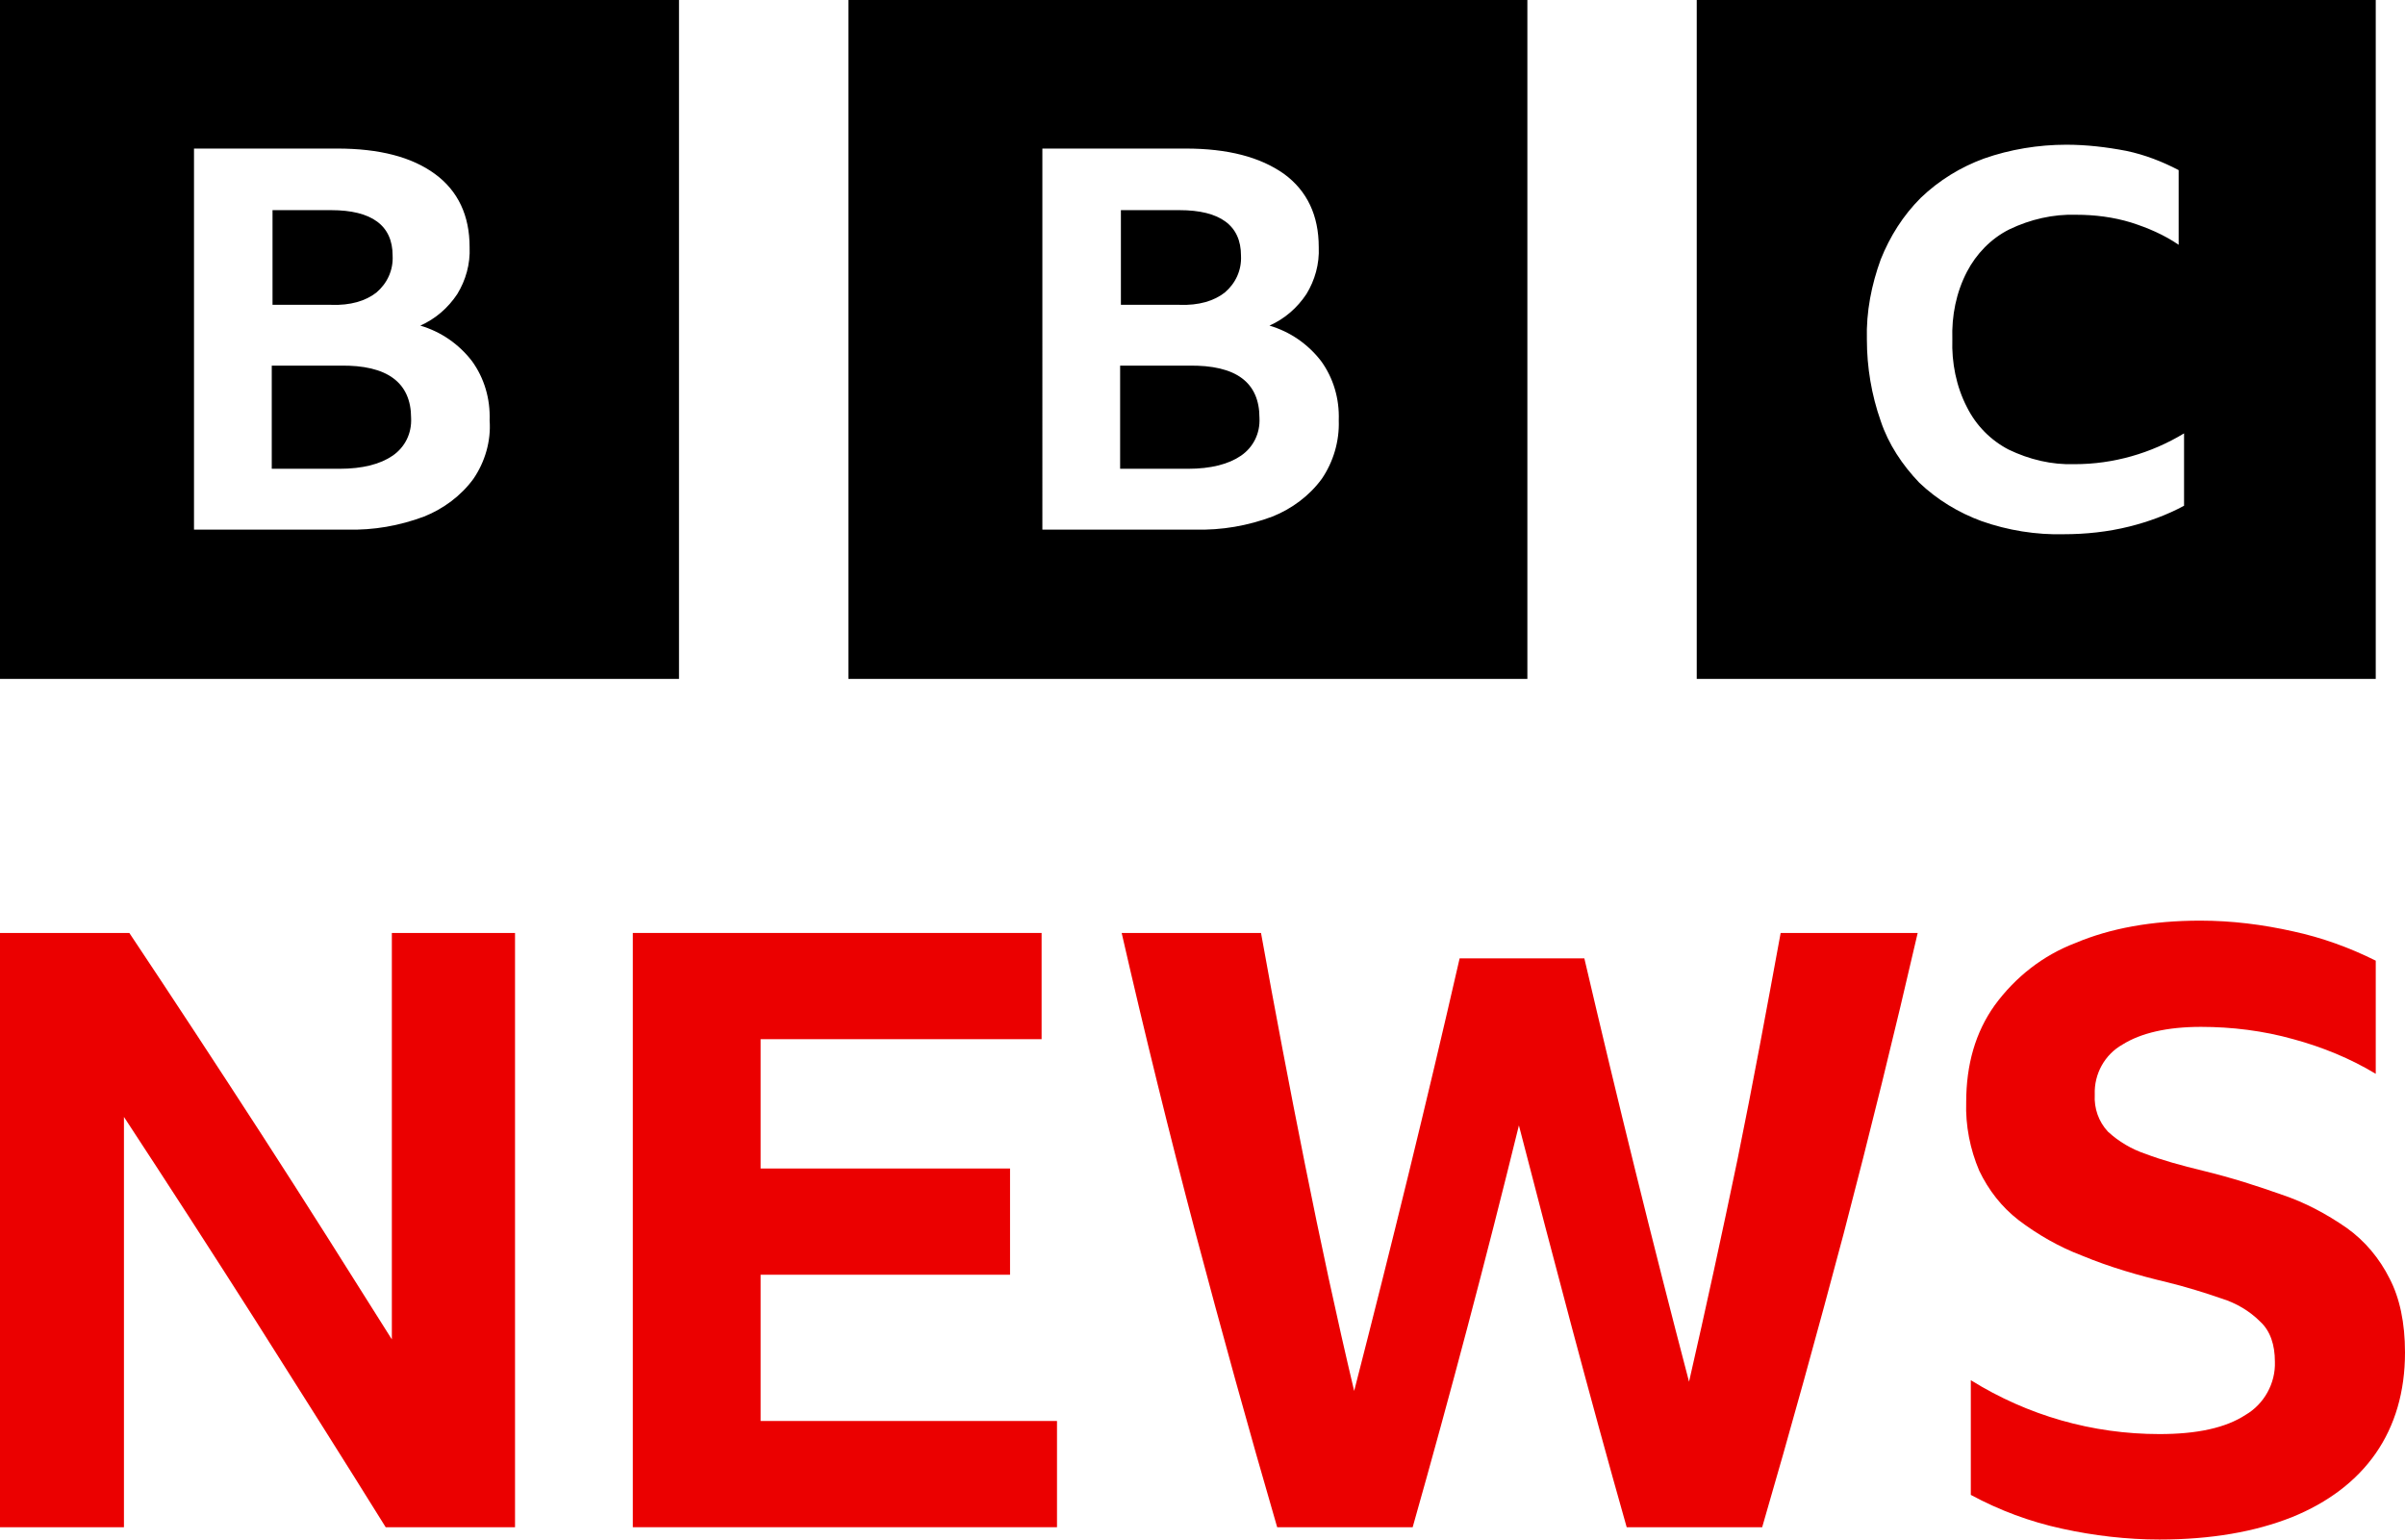
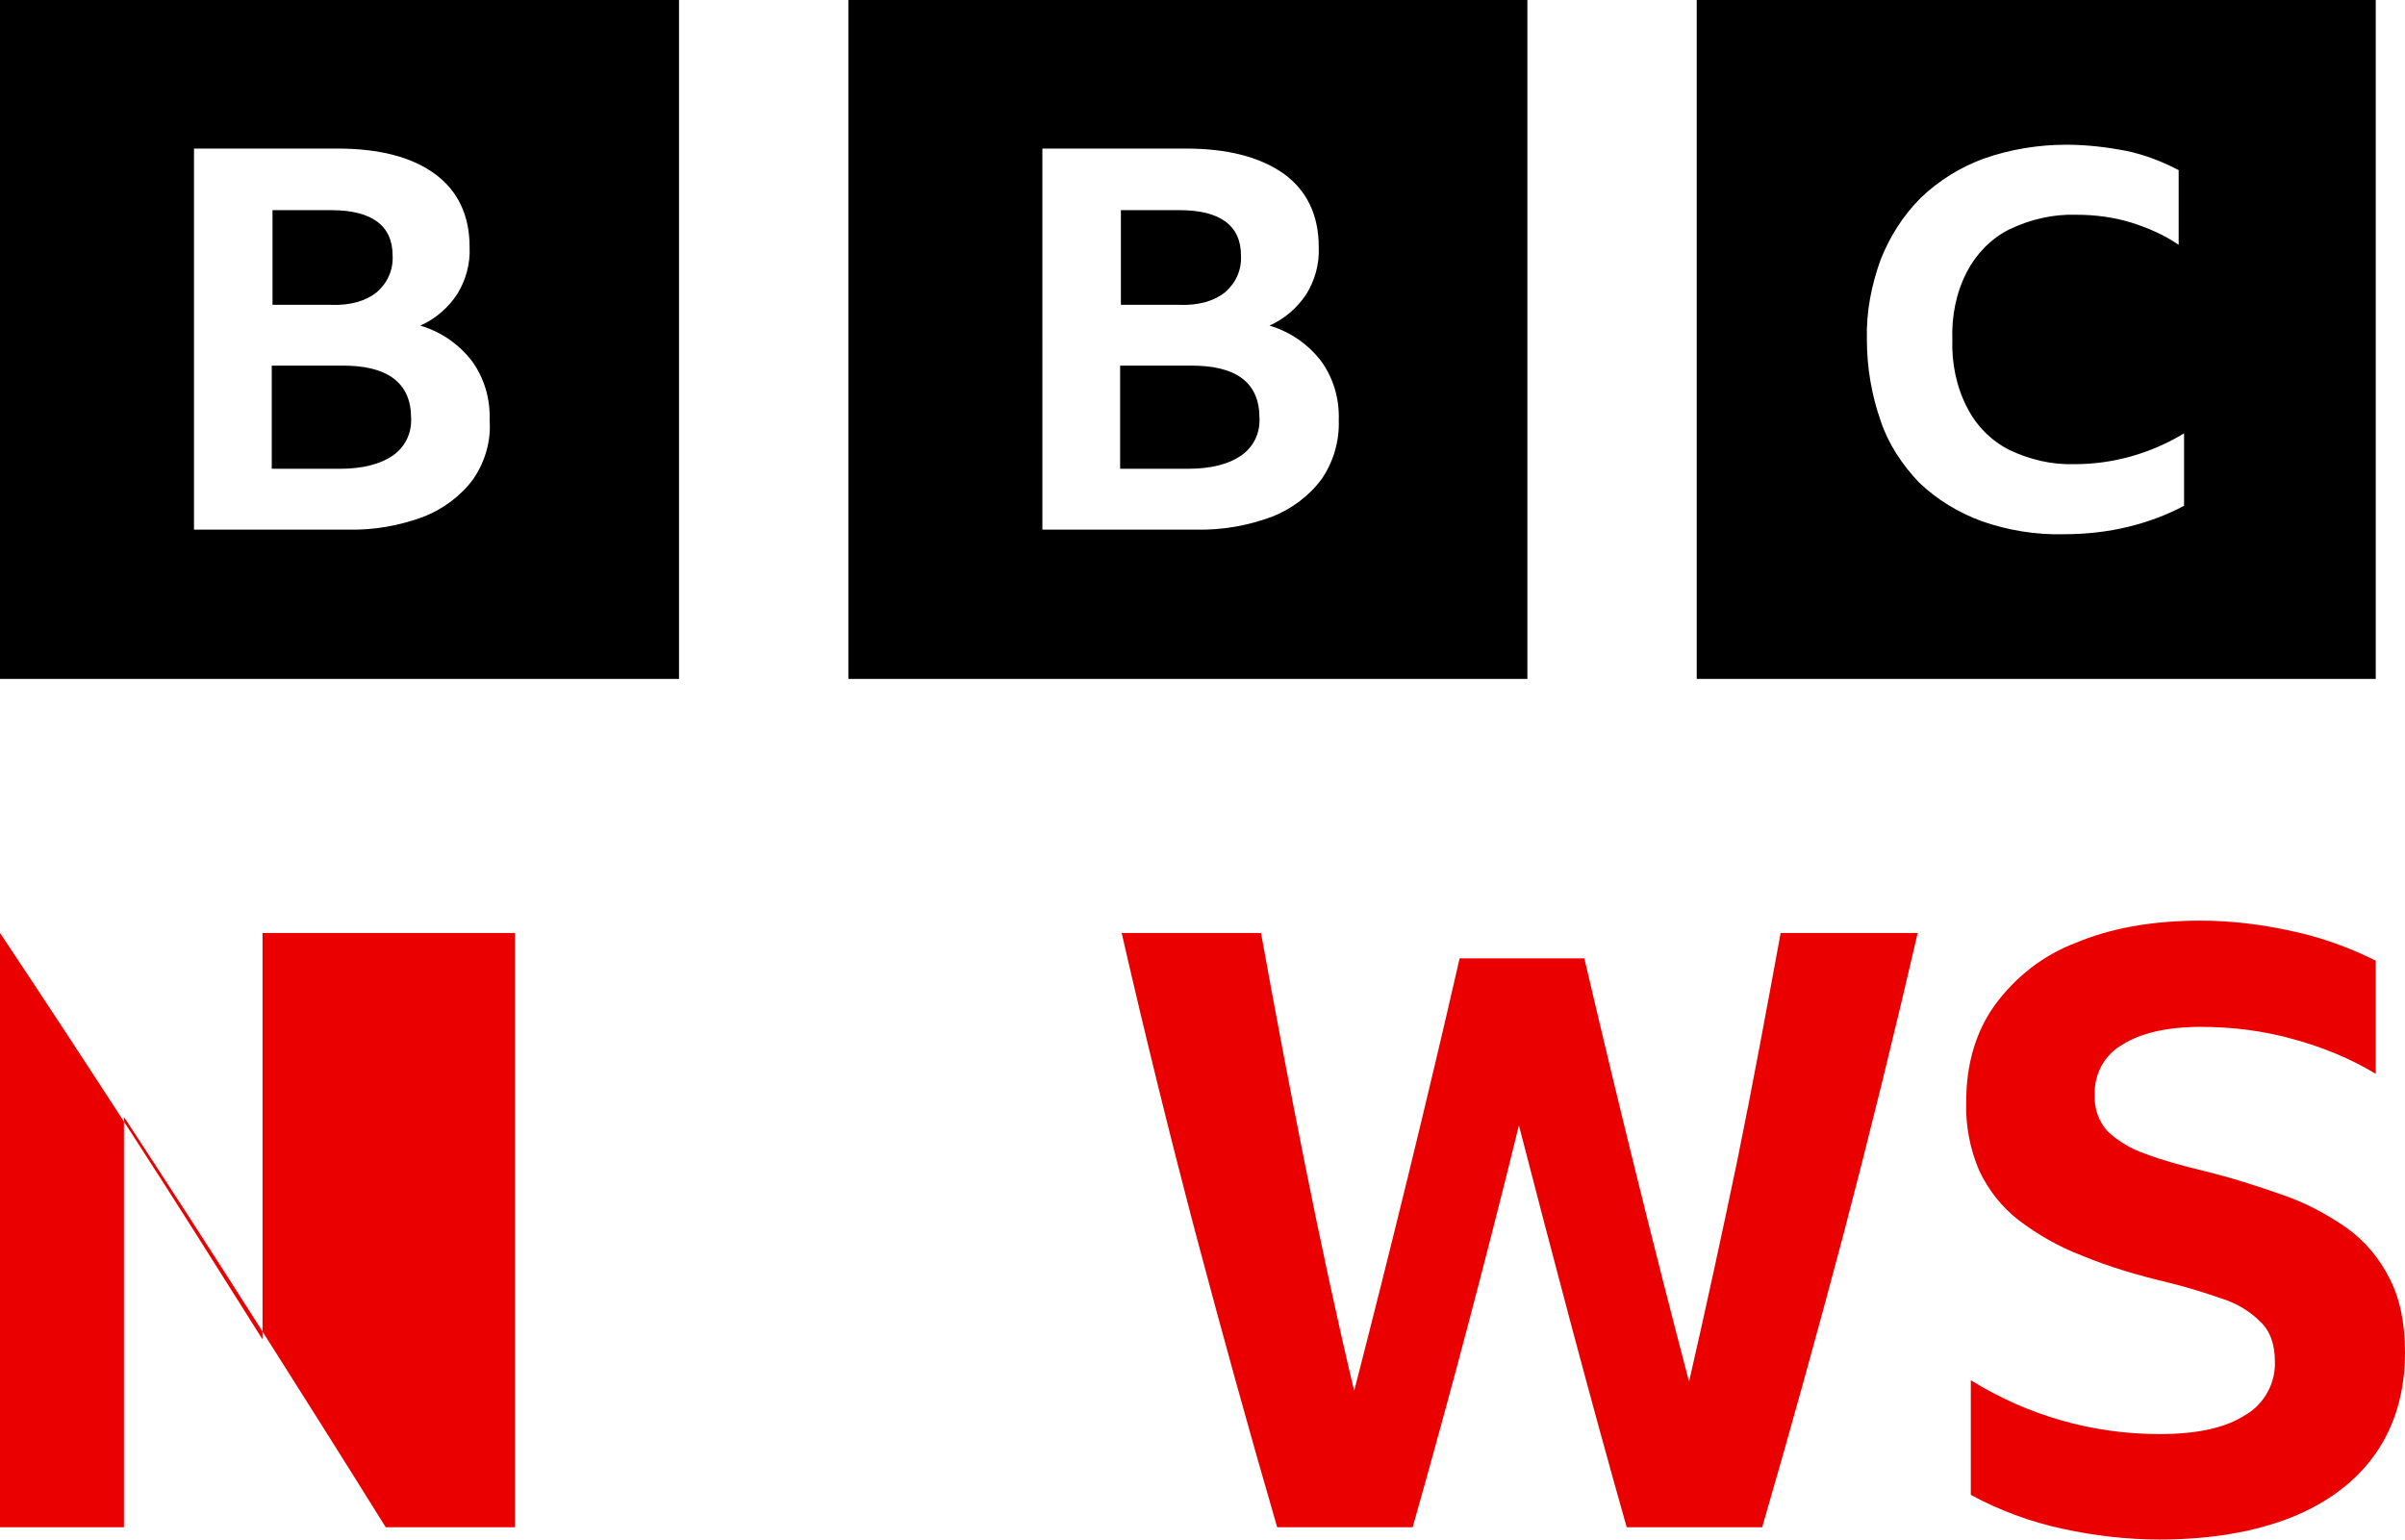
<svg xmlns="http://www.w3.org/2000/svg" version="1.1" id="Шар_1" x="0px" y="0px" viewBox="0 0 312.4 200" style="enable-background:new 0 0 312.4 200;" xml:space="preserve">
  <style type="text/css">
	.st0{fill:#EB0000;}
</style>
  <g>
    <path d="M0,0v88.2h88.2V0H0z M61.5,62.2c-1.6,2.2-3.9,3.9-6.4,4.9c-3.2,1.2-6.6,1.8-10,1.7H25.2V19.3h18.6c5.5,0,9.7,1.1,12.7,3.3   c3,2.2,4.5,5.4,4.5,9.5c0.1,2.2-0.5,4.3-1.6,6.1c-1.2,1.8-2.8,3.2-4.8,4.1c2.7,0.8,5,2.4,6.7,4.6c1.6,2.2,2.4,4.9,2.3,7.7   C63.8,57.3,63,60,61.5,62.2L61.5,62.2z M48.9,38c1.4-1.2,2.2-2.9,2.1-4.8c0-3.9-2.7-5.9-8-5.9h-7.6v12.3h7.6   C45.5,39.7,47.5,39.1,48.9,38z M44.2,47.5h-8.9v13.4h8.8c3,0,5.3-0.6,6.9-1.7c1.6-1.1,2.5-2.9,2.4-4.9   C53.4,49.7,50.3,47.4,44.2,47.5L44.2,47.5z M110.2,0v88.2h88.2V0H110.2L110.2,0z M171.7,62.2c-1.6,2.2-3.9,3.9-6.4,4.9   c-3.2,1.2-6.6,1.8-10.1,1.7h-19.8V19.3h18.6c5.5,0,9.7,1.1,12.8,3.3c3,2.2,4.5,5.4,4.5,9.5c0.1,2.2-0.5,4.3-1.6,6.1   c-1.2,1.8-2.8,3.2-4.8,4.1c2.7,0.8,5,2.4,6.7,4.6c1.6,2.2,2.4,4.9,2.3,7.7C174,57.3,173.2,60,171.7,62.2L171.7,62.2z M159.1,38   c1.4-1.2,2.2-2.9,2.1-4.8c0-3.9-2.7-5.9-8-5.9h-7.6v12.3h7.6C155.7,39.7,157.7,39.1,159.1,38L159.1,38z M154.4,47.5h-8.9v13.4h8.8   c3,0,5.3-0.6,6.9-1.7c1.6-1.1,2.5-2.9,2.4-4.9C163.6,49.7,160.6,47.4,154.4,47.5L154.4,47.5z M220.4,88.2h88.2l0-88.2h-88.2V88.2   L220.4,88.2z M283.7,65.7c-2.2,1.2-4.7,2.1-7.1,2.7c-2.8,0.7-5.7,1-8.5,1c-3.6,0.1-7.3-0.5-10.7-1.7c-3-1.1-5.8-2.8-8.1-5   c-2.2-2.3-4-5-5-8c-1.2-3.4-1.8-7-1.8-10.6c-0.1-3.6,0.6-7.1,1.8-10.4c1.2-3,2.9-5.7,5.2-8c2.4-2.3,5.2-4,8.2-5.1   c3.4-1.2,7.1-1.8,10.7-1.8c2.6,0,5.2,0.3,7.8,0.8c2.4,0.5,4.7,1.4,6.8,2.5v9.7c-1.9-1.3-4-2.2-6.2-2.9c-2.3-0.7-4.7-1-7.1-1   c-3-0.1-6,0.6-8.7,1.9c-2.4,1.2-4.3,3.2-5.5,5.5c-1.4,2.7-2,5.7-1.9,8.8c-0.1,3,0.5,6.1,1.9,8.8c1.2,2.4,3.1,4.3,5.4,5.5   c2.7,1.3,5.6,2,8.6,1.9c5,0,9.9-1.4,14.2-4L283.7,65.7L283.7,65.7z" />
    <g>
-       <polygon class="st0" points="98.8,184.6 137.3,184.6 137.3,198.4 82.2,198.4 82.2,121.2 135.3,121.2 135.3,135 98.8,135     98.8,151.8 131.2,151.8 131.2,165.6 98.8,165.6   " />
      <path class="st0" d="M231.3,121.2h17.8c-3,13-6.2,26-9.6,39c-3.4,12.8-6.9,25.5-10.6,38.2h-17.6c-4.9-17.3-9.5-34.8-14-52.2    c-4.3,17.5-8.9,34.9-13.8,52.2h-17.6c-3.7-12.7-7.2-25.4-10.6-38.2c-3.4-12.9-6.6-25.9-9.6-39h18.1c1.8,10,3.7,20,5.7,30    c2,10,4.1,19.8,6.4,29.5c4.8-18.7,9.4-37.4,13.7-56.2h16.2c4.3,18.4,8.8,36.7,13.6,55c2.2-9.6,4.3-19.3,6.3-28.9    C227.7,140.8,229.5,131,231.3,121.2z" />
      <path class="st0" d="M312.4,175.7c0,5.1-1.3,9.5-3.8,13.1c-2.5,3.6-6.2,6.4-10.9,8.3c-4.8,1.9-10.5,2.9-17.2,2.9    c-4.2,0-8.5-0.5-12.6-1.4c-4.2-0.9-8.2-2.4-11.9-4.4v-14.9c7.4,4.6,15.8,7,24.5,7c4.9,0,8.6-0.8,11.2-2.5c2.4-1.4,3.9-4.1,3.8-6.9    c0-2.2-0.6-4-1.9-5.2c-1.4-1.4-3.1-2.4-5-3c-2.3-0.8-4.6-1.5-7-2.1c-3.8-0.9-7.6-2-11.2-3.5c-2.9-1.1-5.7-2.7-8.2-4.6    c-2.2-1.7-3.9-3.9-5.1-6.4c-1.2-2.8-1.8-5.9-1.7-8.9c0-4.9,1.2-9.1,3.7-12.6c2.7-3.7,6.3-6.5,10.5-8.1c4.5-1.9,9.9-2.9,16.2-2.9    c4.1,0,8.1,0.5,12.1,1.4c3.7,0.8,7.3,2.1,10.7,3.8v14.7c-3.3-2-7-3.5-10.7-4.5c-3.9-1.1-8-1.6-12-1.6c-4.4,0-7.8,0.8-10.2,2.3    c-2.3,1.3-3.7,3.8-3.6,6.5c-0.1,1.8,0.5,3.5,1.7,4.8c1.4,1.3,3.1,2.3,4.9,2.9c2.1,0.8,4.6,1.5,7.5,2.2c3.7,0.9,7.1,2,10.2,3.1    c3,1,5.8,2.5,8.4,4.3c2.4,1.7,4.3,4,5.6,6.6C311.7,168.6,312.4,171.8,312.4,175.7z" />
-       <path class="st0" d="M66.9,121.2v77.2H50.1c-5.6-9-11.3-18-17-27c-5.6-8.8-11.3-17.6-17-26.3v53.3H0v-77.2h16.8    c5.8,8.7,11.5,17.4,17.2,26.2c5.7,8.8,11.3,17.7,16.9,26.6v-52.8H66.9z" />
+       <path class="st0" d="M66.9,121.2v77.2H50.1c-5.6-9-11.3-18-17-27c-5.6-8.8-11.3-17.6-17-26.3v53.3H0v-77.2c5.8,8.7,11.5,17.4,17.2,26.2c5.7,8.8,11.3,17.7,16.9,26.6v-52.8H66.9z" />
    </g>
  </g>
</svg>